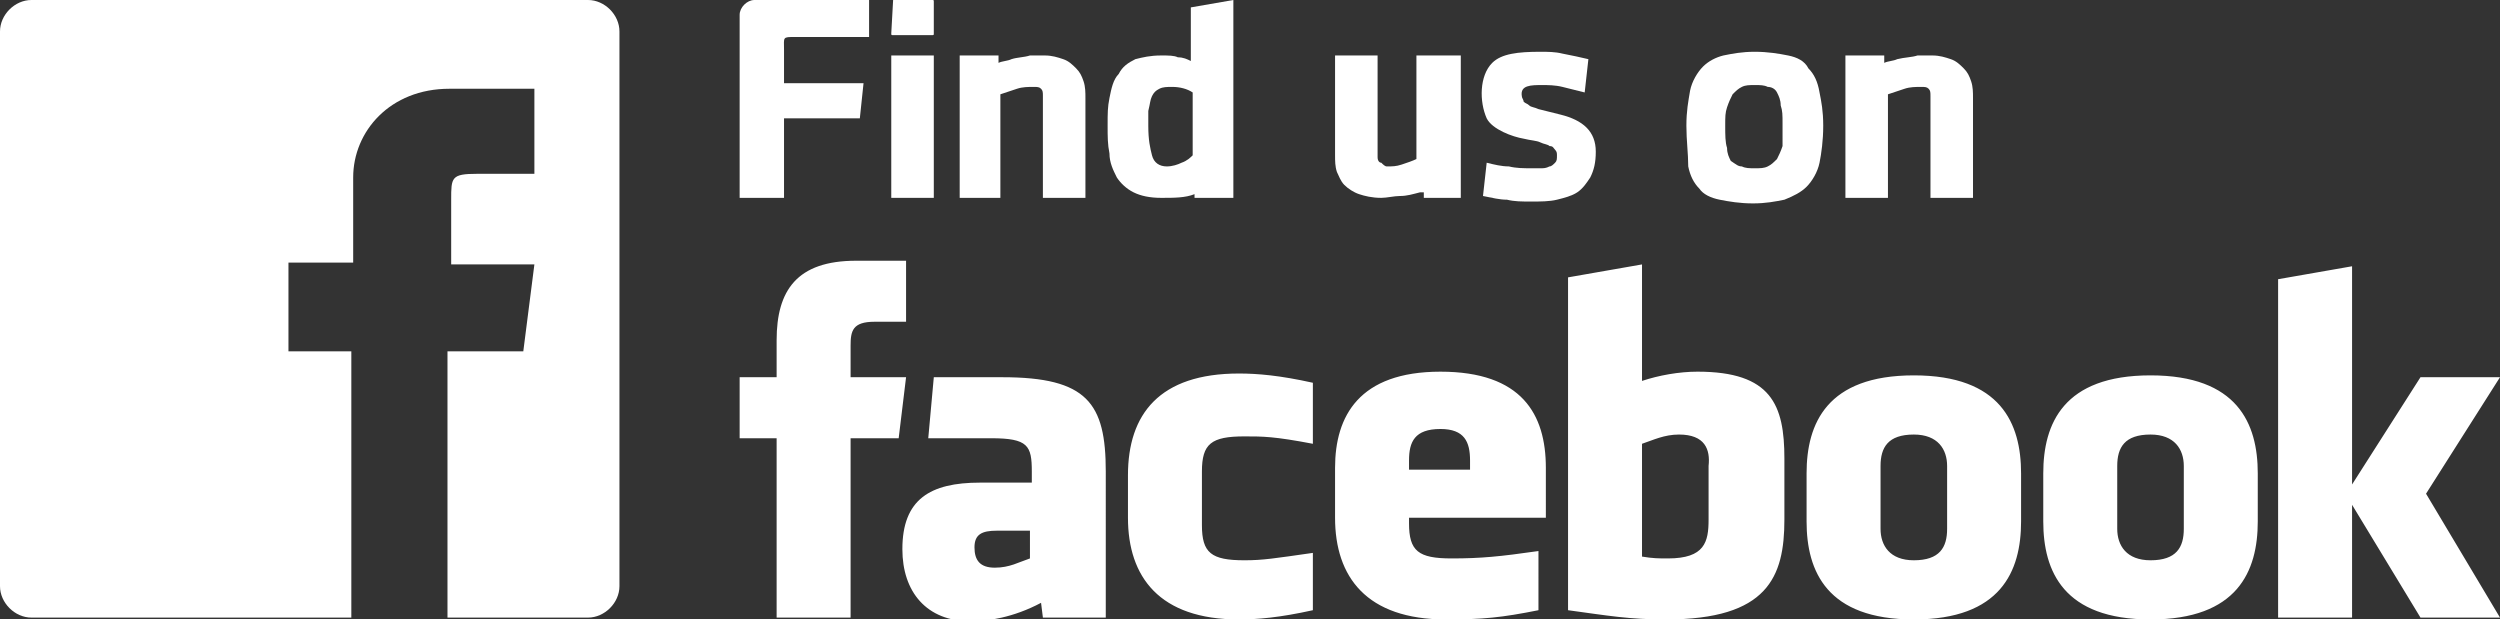
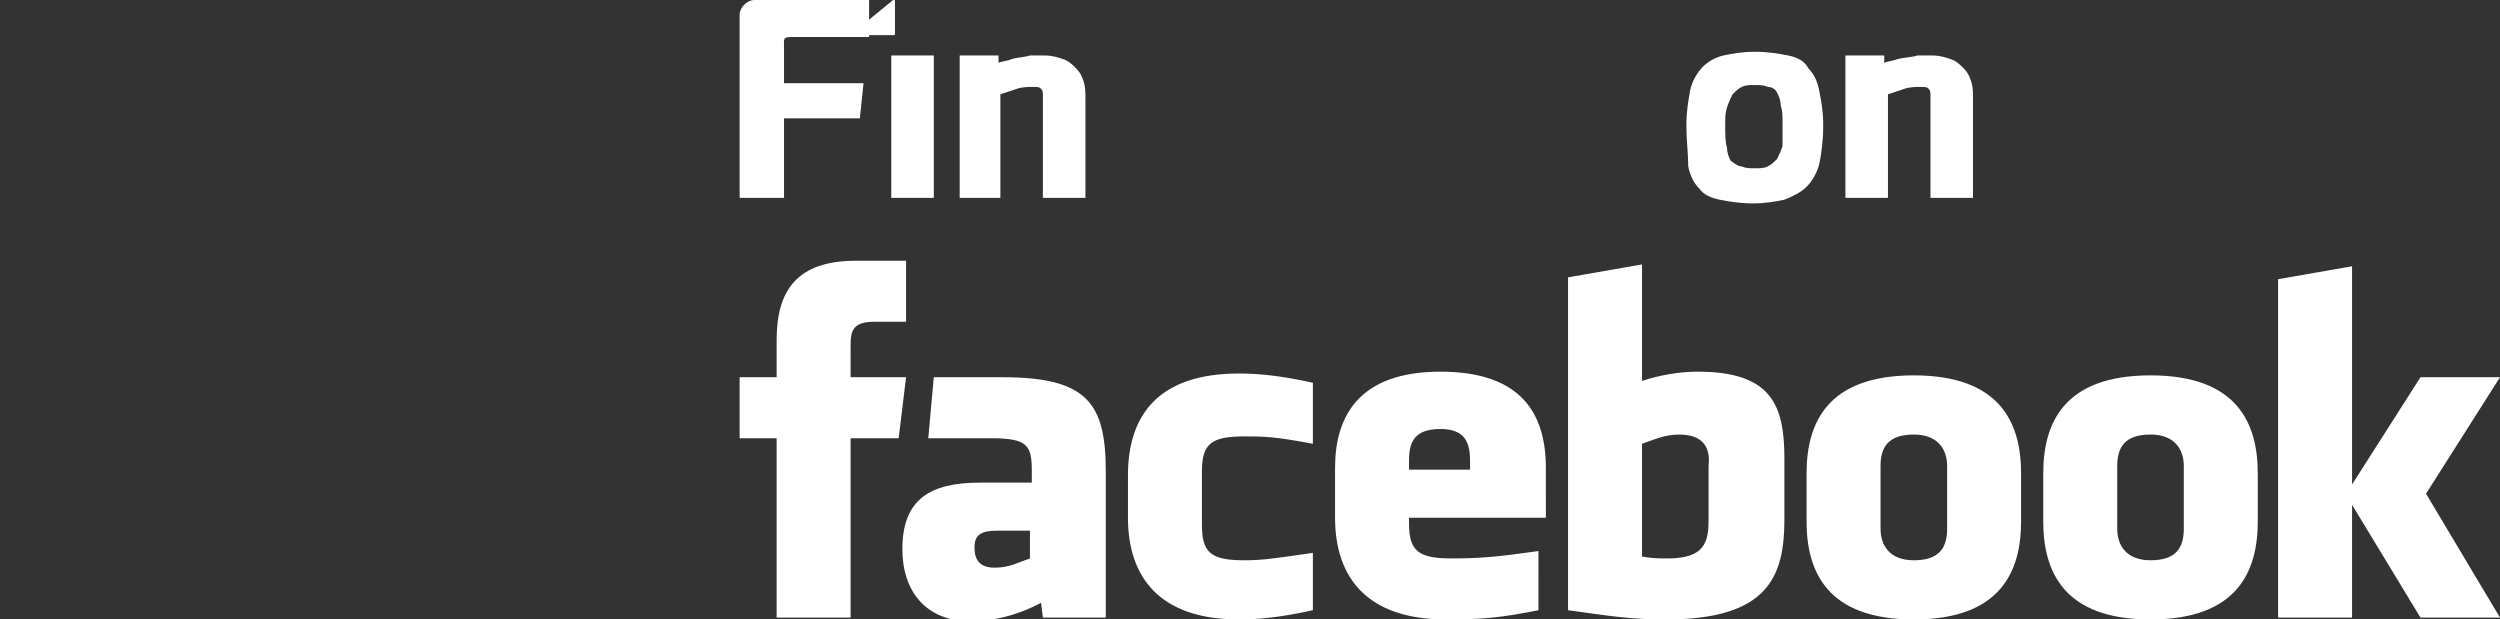
<svg xmlns="http://www.w3.org/2000/svg" version="1.1" id="Ebene_1" x="0px" y="0px" viewBox="0 0 135.2 33.5" style="enable-background:new 0 0 135.2 33.5;" xml:space="preserve">
  <rect x="0" y="0" width="135.2" height="33.5" fill="#333333" stroke="none" />
  <style type="text/css">
	.st0{fill-rule:evenodd;clip-rule:evenodd;fill:#FFFFFF;}
	.st1{fill:#FFFFFF;}
</style>
  <g>
    <path class="st0" d="M90.8,23.5c-0.8,0-1.4,0.3-2,0.5v6.1c0.6,0.1,0.9,0.1,1.4,0.1c2,0,2.2-0.9,2.2-2.1v-2.9   C92.5,24.3,92.2,23.5,90.8,23.5 M77.9,23.2c-1.4,0-1.7,0.7-1.7,1.7v0.5h3.3v-0.5C79.5,23.9,79.2,23.2,77.9,23.2 M52.7,29.6   c0,0.7,0.3,1.1,1.1,1.1c0.8,0,1.3-0.3,1.9-0.5v-1.5l-1.8,0C53.1,28.7,52.7,28.9,52.7,29.6 M103.5,23.5c-1.4,0-1.8,0.7-1.8,1.7v3.4   c0,0.9,0.5,1.7,1.8,1.7c1.4,0,1.8-0.7,1.8-1.7v-3.4C105.3,24.3,104.8,23.5,103.5,23.5 M46,33.4h-4v-9.7h-2v-3.3h2v-2   c0-2.7,1.1-4.3,4.3-4.3H49v3.3h-1.7c-1.2,0-1.3,0.5-1.3,1.3l0,1.7h3l-0.4,3.3H46V33.4L46,33.4z M59.7,33.4h-3.3l-0.1-0.8   c-1.5,0.8-2.9,1-3.8,1c-2.4,0-3.7-1.6-3.7-3.9c0-2.7,1.5-3.6,4.2-3.6h2.8v-0.6c0-1.4-0.2-1.8-2.2-1.8l-3.4,0l0.3-3.3h3.7   c4.6,0,5.6,1.4,5.6,5.1V33.4L59.7,33.4z M71,24c-2.1-0.4-2.7-0.4-3.7-0.4c-1.8,0-2.3,0.4-2.3,1.9v2.9c0,1.5,0.5,1.9,2.3,1.9   c1,0,1.6-0.1,3.7-0.4V33c-1.8,0.4-3,0.5-4,0.5c-4.3,0-6-2.3-6-5.5v-2.3c0-3.3,1.7-5.5,6-5.5c1,0,2.2,0.1,4,0.5V24L71,24z M83.5,28   h-7.3v0.3c0,1.5,0.5,1.9,2.3,1.9c1.6,0,2.6-0.1,4.7-0.4V33c-2,0.4-3,0.5-5,0.5c-4.3,0-6-2.3-6-5.5v-2.7c0-2.8,1.3-5.2,5.7-5.2   c4.4,0,5.7,2.3,5.7,5.2V28L83.5,28L83.5,28z M96.5,28.1c0,3.1-0.9,5.4-6.4,5.4c-2,0-3.1-0.2-5.3-0.5v-18l4-0.7v6.3   c0.9-0.3,2-0.5,3-0.5c4,0,4.7,1.8,4.7,4.7V28.1L96.5,28.1z M109.3,28.2c0,2.7-1.1,5.3-5.8,5.3c-4.7,0-5.8-2.6-5.8-5.3v-2.6   c0-2.7,1.1-5.3,5.8-5.3c4.7,0,5.8,2.6,5.8,5.3V28.2L109.3,28.2z M122.1,28.2c0,2.7-1.1,5.3-5.8,5.3c-4.7,0-5.8-2.6-5.8-5.3v-2.6   c0-2.7,1.1-5.3,5.8-5.3c4.7,0,5.8,2.6,5.8,5.3V28.2L122.1,28.2z M135.2,33.4h-4.3l-3.7-6.1v6.1h-4V15.1l4-0.7v11.8l3.7-5.8l4.3,0   l-4,6.3L135.2,33.4L135.2,33.4z M116.3,23.5c-1.4,0-1.8,0.7-1.8,1.7v3.4c0,0.9,0.5,1.7,1.8,1.7c1.4,0,1.8-0.7,1.8-1.7v-3.4   C118.1,24.3,117.6,23.5,116.3,23.5L116.3,23.5z" />
-     <path class="st0" d="M31.8,0H1.7C0.8,0,0,0.8,0,1.7v30c0,0.9,0.8,1.7,1.7,1.7H19V19h-3.4v-4.8h3.5V9.6c0-2.5,2-4.8,5.2-4.8h4.6v4.6   h-3.1c-1.4,0-1.4,0.2-1.4,1.4l0,3.5h4.5L28.3,19h-4.1v12.3v2.1h7.6c0.9,0,1.7-0.8,1.7-1.7v-30C33.5,0.8,32.7,0,31.8,0z" />
    <path class="st1" d="M99.8,10.7c0-2.6,0-5.2,0-7.7h2.1v0.4c0.2-0.1,0.5-0.1,0.7-0.2c0.4-0.1,0.8-0.1,1.1-0.2c0.3,0,0.6,0,0.8,0   c0.4,0,0.7,0.1,1,0.2c0.3,0.1,0.5,0.3,0.7,0.5c0.2,0.2,0.3,0.4,0.4,0.7c0.1,0.3,0.1,0.6,0.1,0.9v5.4h-2.3V5.2c0-0.2,0-0.3-0.1-0.4   c-0.1-0.1-0.2-0.1-0.4-0.1c-0.3,0-0.6,0-0.9,0.1c-0.3,0.1-0.6,0.2-0.9,0.3v5.6H99.8L99.8,10.7z" />
    <path class="st1" d="M96.4,6.7c0-0.5,0-0.7-0.1-1c0-0.3-0.1-0.5-0.2-0.7c-0.1-0.2-0.3-0.3-0.5-0.3c-0.2-0.1-0.4-0.1-0.7-0.1   c-0.3,0-0.5,0-0.7,0.1c-0.2,0.1-0.3,0.2-0.5,0.4c-0.1,0.2-0.2,0.4-0.3,0.7c-0.1,0.3-0.1,0.5-0.1,1c0,0.5,0,0.9,0.1,1.2   c0,0.3,0.1,0.5,0.2,0.7C93.9,8.9,94,9,94.2,9c0.2,0.1,0.4,0.1,0.7,0.1c0.3,0,0.5,0,0.7-0.1c0.2-0.1,0.3-0.2,0.5-0.4   c0.1-0.2,0.2-0.4,0.3-0.7C96.4,7.6,96.4,7.2,96.4,6.7L96.4,6.7z M91.2,6.8c0-0.8,0.1-1.3,0.2-1.9c0.1-0.5,0.4-1,0.7-1.3   c0.3-0.3,0.7-0.5,1.1-0.6c0.5-0.1,1-0.2,1.7-0.2c0.7,0,1.3,0.1,1.8,0.2c0.5,0.1,0.9,0.3,1.1,0.7c0.3,0.3,0.5,0.7,0.6,1.3   c0.1,0.5,0.2,1,0.2,1.8c0,0.8-0.1,1.5-0.2,2c-0.1,0.5-0.4,1-0.7,1.3c-0.3,0.3-0.7,0.5-1.2,0.7c-0.5,0.1-1,0.2-1.7,0.2   c-0.7,0-1.3-0.1-1.8-0.2c-0.5-0.1-0.9-0.3-1.1-0.6c-0.3-0.3-0.5-0.7-0.6-1.2C91.3,8.3,91.2,7.6,91.2,6.8L91.2,6.8z" />
-     <path class="st1" d="M85.7,5c-0.4-0.1-0.8-0.2-1.2-0.3c-0.4-0.1-0.8-0.1-1.1-0.1c-0.6,0-1.2,0-1.1,0.6c0,0.1,0.1,0.2,0.1,0.3   c0.1,0.1,0.2,0.1,0.3,0.2c0.1,0.1,0.3,0.1,0.5,0.2C83.6,6,84,6.1,84.4,6.2c1.2,0.3,1.9,0.9,1.9,2c0,0.6-0.1,1-0.3,1.4   c-0.2,0.3-0.4,0.6-0.7,0.8c-0.3,0.2-0.7,0.3-1.1,0.4c-0.4,0.1-0.9,0.1-1.4,0.1c-0.5,0-0.9,0-1.3-0.1c-0.4,0-0.8-0.1-1.3-0.2   l0.2-1.8c0.4,0.1,0.8,0.2,1.2,0.2c0.4,0.1,0.8,0.1,1.2,0.1c0.2,0,0.4,0,0.5,0c0.2,0,0.3,0,0.5-0.1C83.9,9,84,8.9,84.1,8.8   c0.1-0.1,0.1-0.2,0.1-0.4c0-0.1,0-0.2-0.1-0.3c-0.1-0.1-0.1-0.2-0.3-0.2c-0.1-0.1-0.3-0.1-0.5-0.2c-0.2-0.1-0.5-0.1-0.9-0.2   c-0.6-0.1-1.7-0.5-2-1.1C80,5.5,80,4.1,80.7,3.4c0.5-0.5,1.4-0.6,2.6-0.6c0.4,0,0.8,0,1.2,0.1C85,3,85.5,3.1,85.9,3.2L85.7,5   L85.7,5z" />
-     <path class="st1" d="M79,3c0,2.6,0,5.2,0,7.7h-2v-0.3c-0.1,0-0.1,0-0.2,0c-0.4,0.1-0.7,0.2-1.1,0.2c-0.3,0-0.7,0.1-1,0.1   c-0.5,0-0.9-0.1-1.2-0.2c-0.3-0.1-0.6-0.3-0.8-0.5c-0.2-0.2-0.3-0.5-0.4-0.7c-0.1-0.3-0.1-0.6-0.1-0.9V3h2.3v5.5   c0,0.2,0.1,0.3,0.2,0.3C74.8,8.9,74.9,9,75,9c0.3,0,0.5,0,0.8-0.1c0.3-0.1,0.6-0.2,0.8-0.3V3H79L79,3z" />
-     <path class="st1" d="M66.7,10.7h-2.1v-0.2c-0.5,0.2-1.1,0.2-1.8,0.2c-0.6,0-1.1-0.1-1.5-0.3c-0.4-0.2-0.7-0.5-0.9-0.8   c-0.2-0.4-0.4-0.8-0.4-1.3c-0.1-0.5-0.1-0.9-0.1-1.5c0-0.7,0-1,0.1-1.5c0.1-0.5,0.2-1,0.5-1.3c0.2-0.4,0.5-0.6,0.9-0.8   C61.8,3.1,62.2,3,62.8,3c0.4,0,0.7,0,0.9,0.1c0.3,0,0.5,0.1,0.7,0.2V0.4L66.7,0C66.7,3.6,66.7,7.2,66.7,10.7L66.7,10.7z M63.1,9   c0.3,0,0.6-0.1,0.8-0.2c0.3-0.1,0.5-0.3,0.6-0.4V5c-0.3-0.2-0.7-0.3-1.1-0.3c-0.3,0-0.5,0-0.7,0.1c-0.2,0.1-0.3,0.2-0.4,0.4   c-0.1,0.2-0.1,0.4-0.2,0.8c0,0.3,0,0.3,0,0.8c0,0.8,0.1,1.2,0.2,1.6C62.4,8.8,62.7,9,63.1,9L63.1,9z" />
    <path class="st1" d="M51.9,10.7c0-2.6,0-5.2,0-7.7h2.1v0.4c0.2-0.1,0.5-0.1,0.7-0.2C55,3.1,55.4,3.1,55.7,3c0.3,0,0.6,0,0.8,0   c0.4,0,0.7,0.1,1,0.2c0.3,0.1,0.5,0.3,0.7,0.5c0.2,0.2,0.3,0.4,0.4,0.7c0.1,0.3,0.1,0.6,0.1,0.9v5.4h-2.3V5.2c0-0.2,0-0.3-0.1-0.4   c-0.1-0.1-0.2-0.1-0.4-0.1c-0.3,0-0.6,0-0.9,0.1c-0.3,0.1-0.6,0.2-0.9,0.3v5.6H51.9L51.9,10.7z" />
    <polygon class="st1" points="48.2,3 50.5,3 50.5,10.7 48.2,10.7 48.2,3  " />
    <path class="st1" d="M40,10.7c0-3.3,0-6.6,0-9.9C40,0.4,40.4,0,40.8,0h6.2v2l-4,0c-0.7,0-0.6,0-0.6,0.7v1.8h4.3l-0.2,1.9h-4.1v4.3   H40L40,10.7z" />
-     <path class="st0" d="M48.3,0h2.1c0.1,0,0.1,0,0.1,0.1v1.7c0,0.1,0,0.1-0.1,0.1h-2.1c-0.1,0-0.1,0-0.1-0.1L48.3,0   C48.2,0,48.3,0,48.3,0L48.3,0z" />
+     <path class="st0" d="M48.3,0c0.1,0,0.1,0,0.1,0.1v1.7c0,0.1,0,0.1-0.1,0.1h-2.1c-0.1,0-0.1,0-0.1-0.1L48.3,0   C48.2,0,48.3,0,48.3,0L48.3,0z" />
  </g>
</svg>